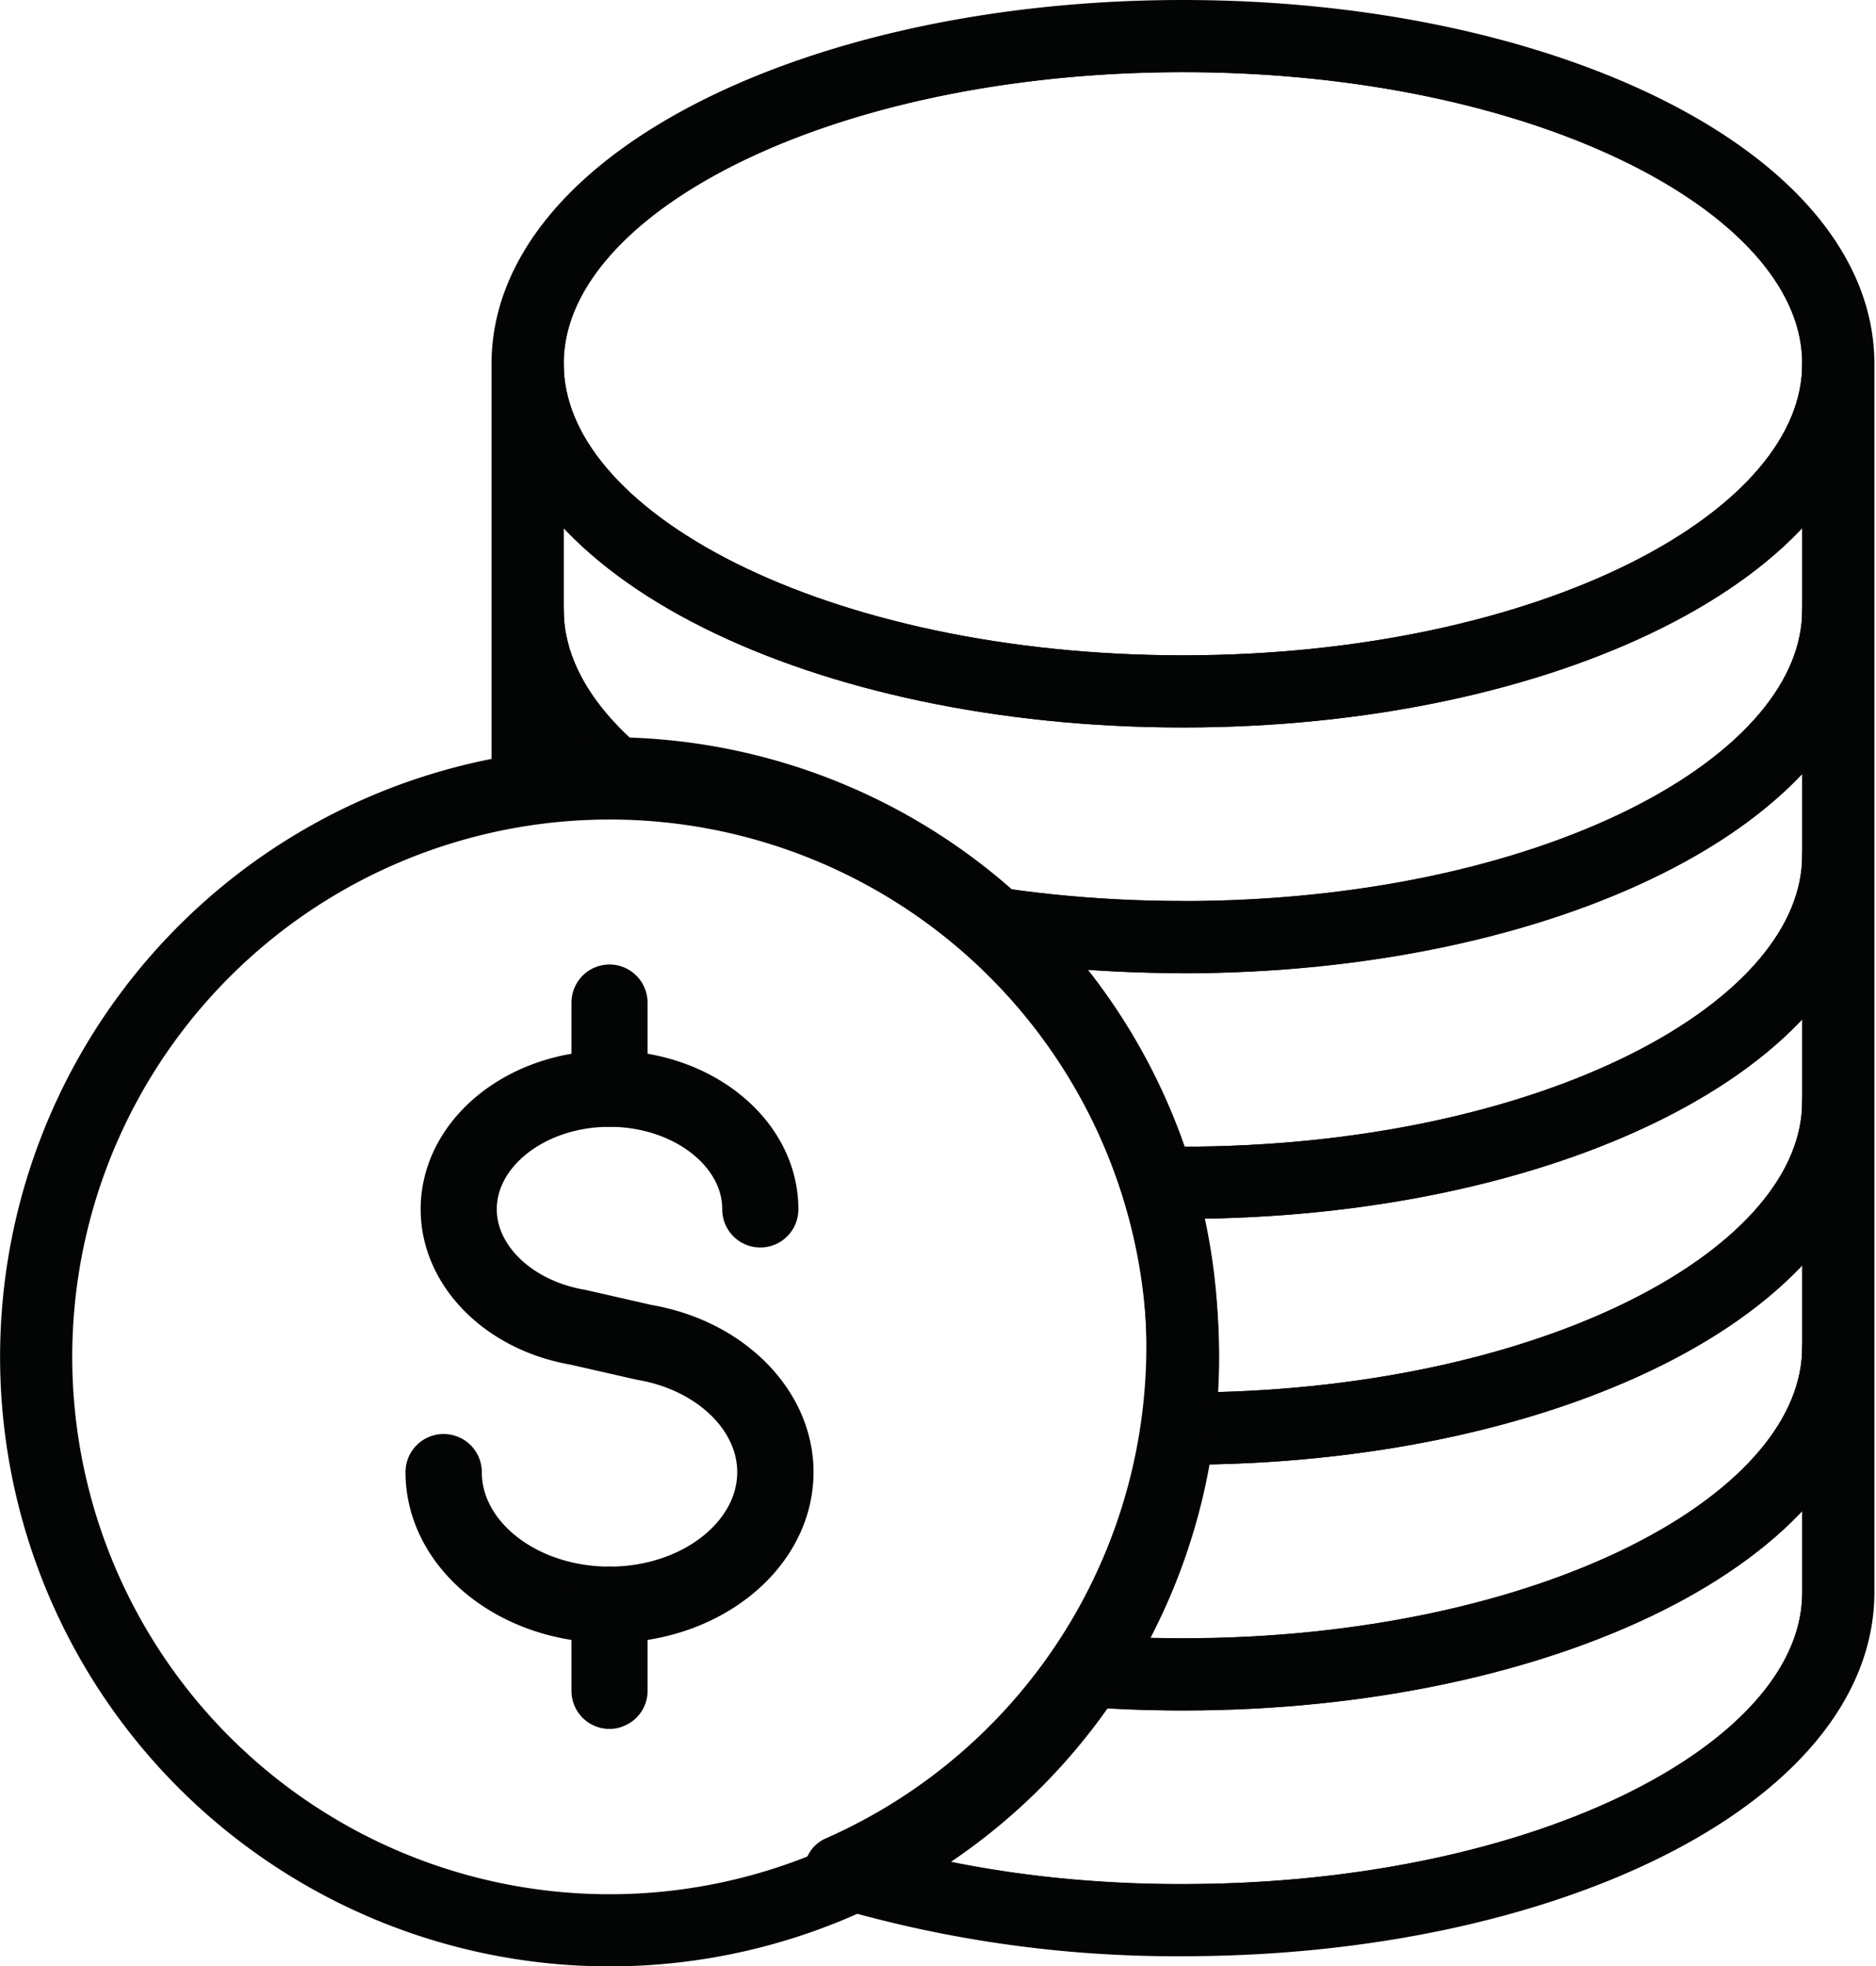
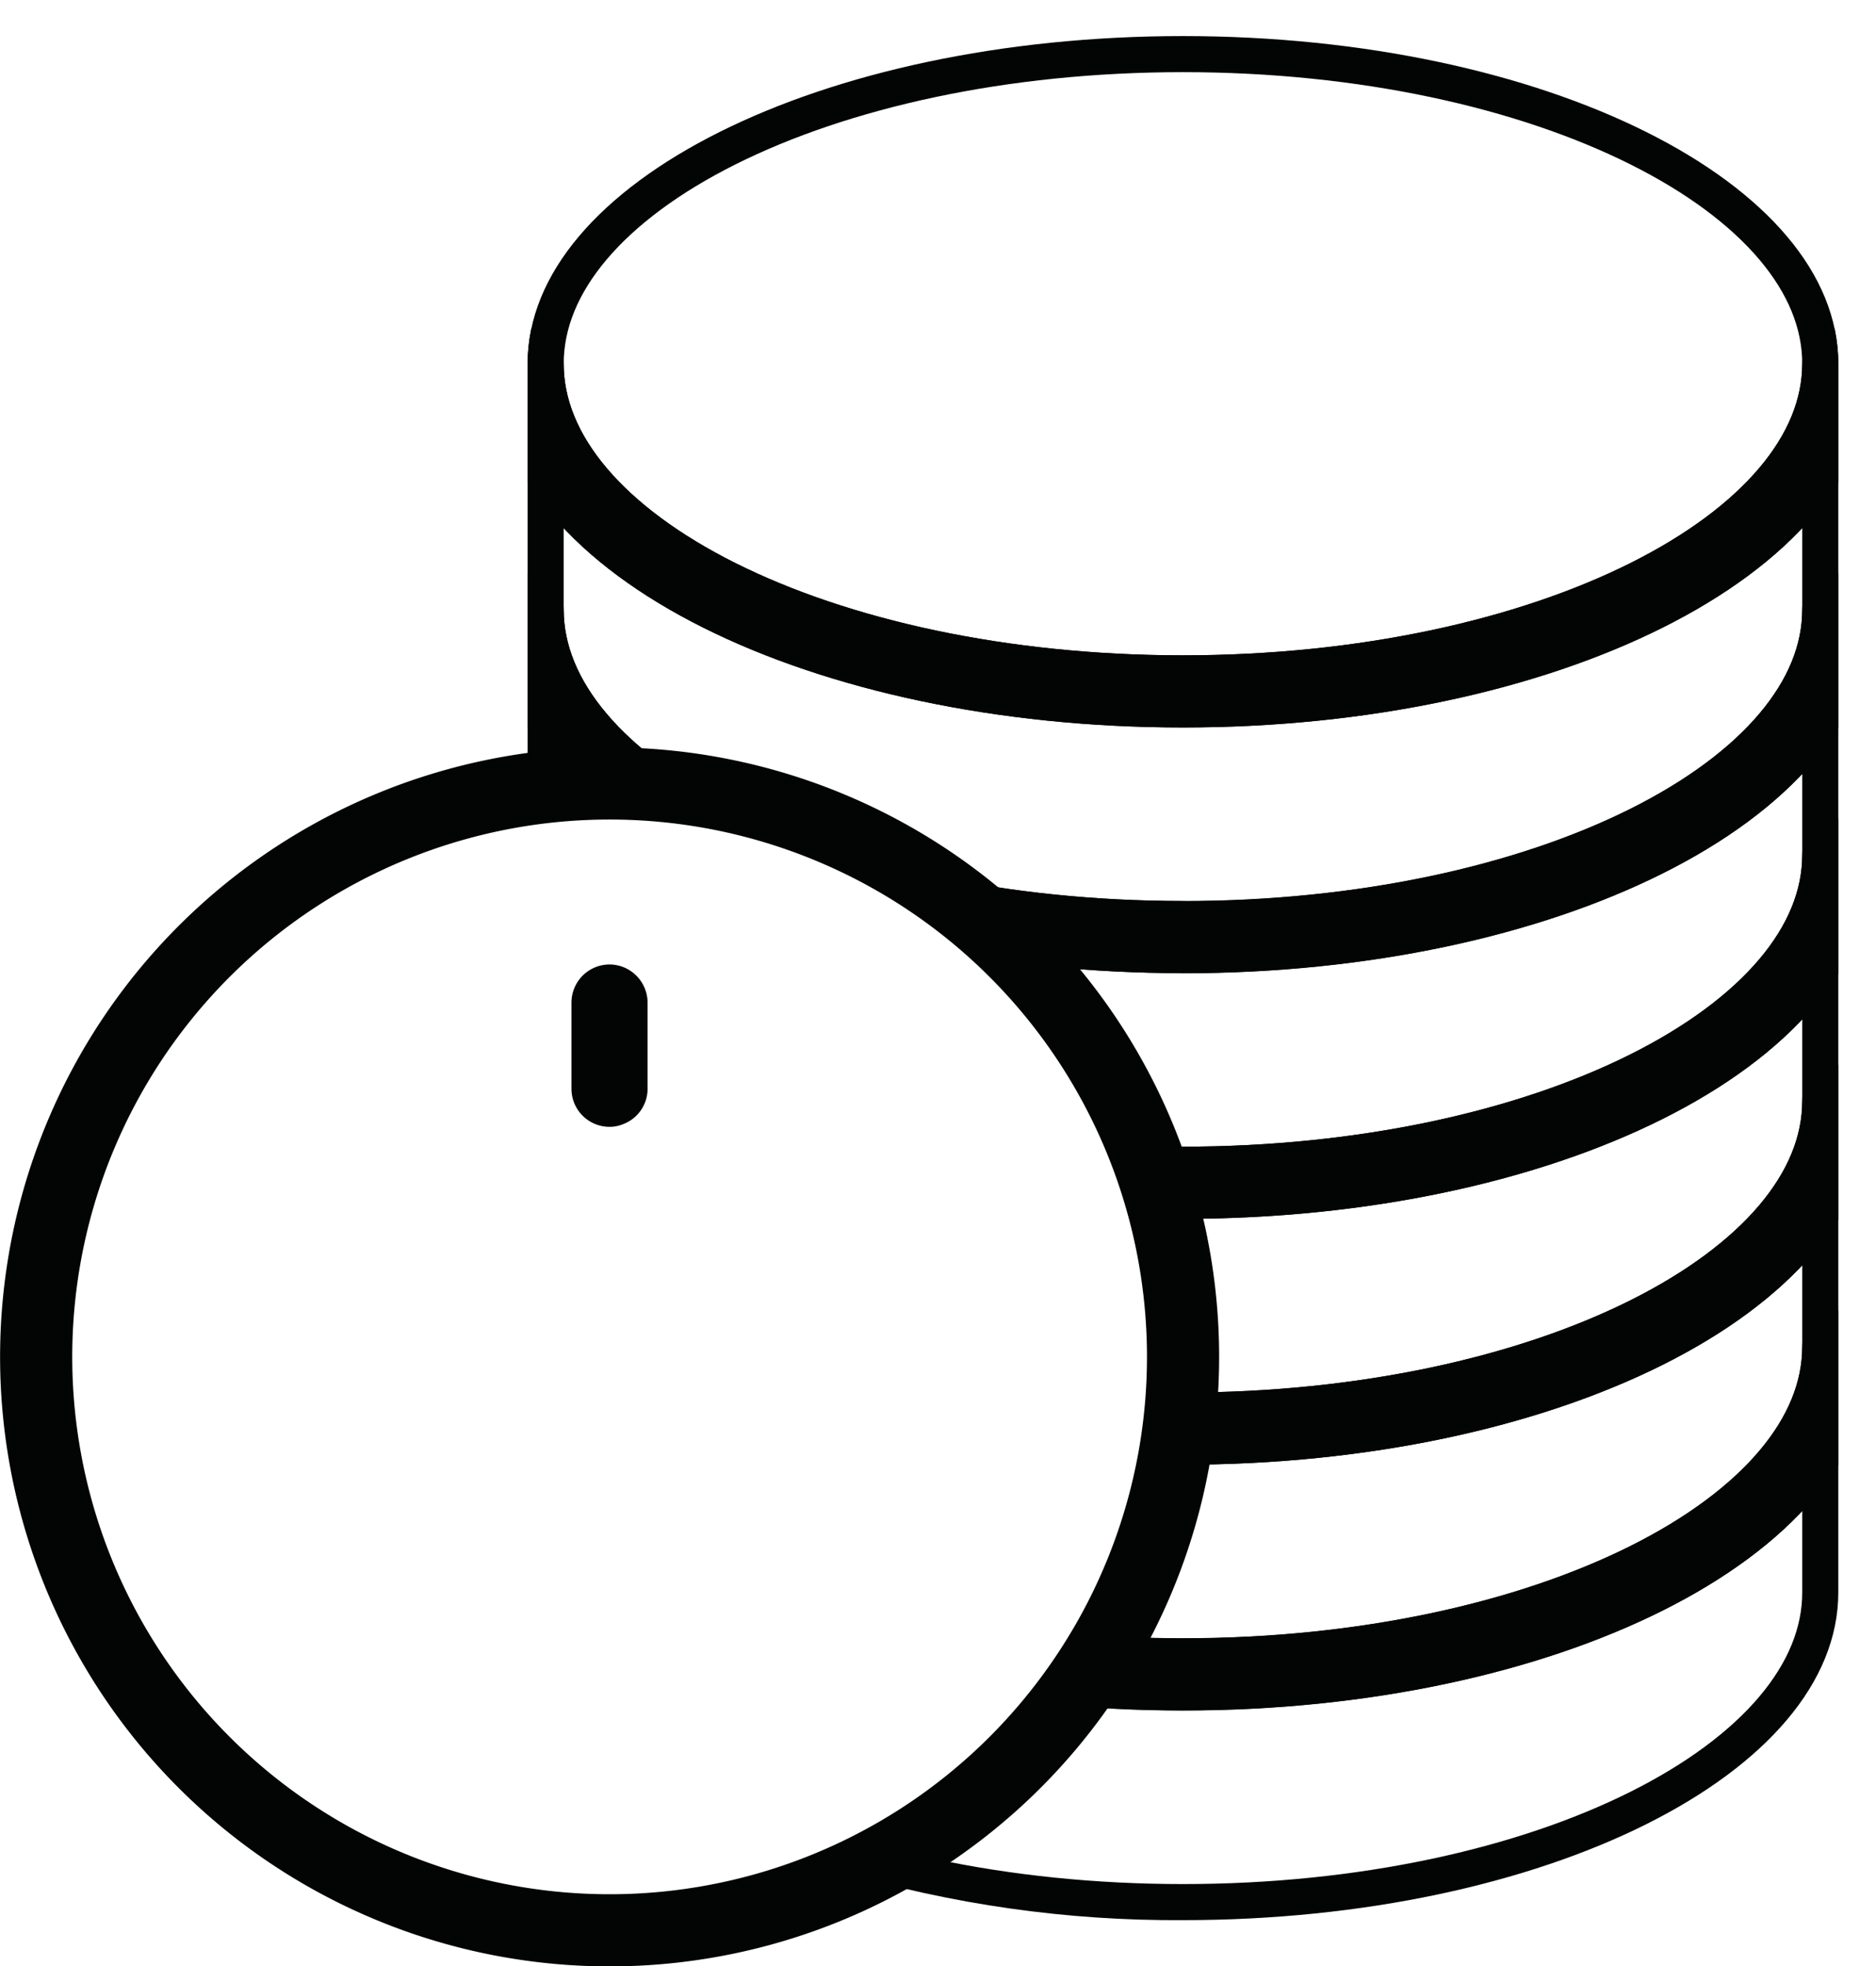
<svg xmlns="http://www.w3.org/2000/svg" xml:space="preserve" fill-rule="evenodd" stroke-linecap="round" stroke-linejoin="round" stroke-miterlimit="2" clip-rule="evenodd" viewBox="0 0 104 109">
  <path fill="none" stroke="#030404" stroke-width="4" d="M65.58 74.66a31.79 31.79 0 1 1-63.57 0 31.79 31.79 0 0 1 63.57 0Z" />
-   <path fill="none" stroke="#030404" stroke-width="4" d="M33.79 89.08c-5.13 0-9.31-3.35-9.31-7.47 0-.06.05-.11.11-.11.07 0 .12.05.12.11 0 4 4.07 7.24 9.08 7.24s9.08-3.25 9.08-7.24c0-3.4-3.02-6.37-7.17-7.08l-3.69-.84c-3.88-.66-6.69-3.46-6.69-6.65 0-3.75 3.8-6.8 8.47-6.8 4.67 0 8.47 3.05 8.47 6.8 0 .07-.05.12-.11.12a.11.11 0 0 1-.11-.12c0-3.62-3.7-6.57-8.25-6.57s-8.25 2.95-8.25 6.57c0 3.08 2.74 5.78 6.52 6.43l3.68.84c4.26.72 7.36 3.8 7.36 7.3 0 4.12-4.18 7.47-9.31 7.47Z" />
  <path fill="none" stroke="#030404" stroke-width="4" d="M33.79 60.47a.11.11 0 0 1-.11-.11v-4.77c0-.07.05-.12.11-.12s.11.06.11.12v4.77c0 .06-.05.1-.11.1Z" />
-   <path fill="none" stroke="#030404" stroke-width="4" d="M33.79 93.85a.11.11 0 0 1-.11-.11v-4.77c0-.07.05-.12.11-.12s.11.05.11.12v4.77c0 .06-.05.1-.11.1Z" />
  <clipPath id="a">
    <path d="M65.58 2c-20.07 0-36.33 8.13-36.33 18.16v23.07c1.48-.21 2.99-.36 4.54-.36a31.79 31.79 0 0 1 12.79 60.88 65.3 65.3 0 0 0 19 2.7c20.06 0 36.33-8.13 36.33-18.17V20.16C101.91 10.13 85.64 2 65.58 2Z" />
  </clipPath>
  <g fill="none" stroke="#030404" stroke-width="4" clip-path="url(#a)">
    <path d="M65.58 38.33c-20.07 0-36.33-8.13-36.33-18.16v13.62c0 10.03 16.26 18.16 36.33 18.16 20.06 0 36.33-8.13 36.33-18.16V20.17c0 10.03-16.27 18.16-36.33 18.16Z" />
    <path d="M65.58 51.95c-20.07 0-36.33-8.13-36.33-18.16V47.4c0 10.04 16.26 18.17 36.33 18.17 20.06 0 36.33-8.13 36.33-18.17V33.8c0 10.03-16.27 18.16-36.33 18.16Z" />
    <path d="M65.58 65.58c-20.07 0-36.33-8.13-36.33-18.17v13.63c0 10.03 16.26 18.16 36.33 18.16 20.06 0 36.33-8.13 36.33-18.16V47.4c0 10.03-16.27 18.17-36.33 18.17Z" />
    <path d="M65.58 79.2c-20.07 0-36.33-8.13-36.33-18.16v13.62c0 10.03 16.26 18.16 36.33 18.16 20.06 0 36.33-8.13 36.33-18.16V61.04c0 10.03-16.27 18.16-36.33 18.16Z" />
    <path d="M65.58 92.83c-20.07 0-36.33-8.14-36.33-18.17v13.62c0 10.04 16.26 18.17 36.33 18.17 20.06 0 36.33-8.13 36.33-18.17V74.66c0 10.03-16.27 18.17-36.33 18.17Z" />
    <path d="M101.91 20.16c0 10.04-16.27 18.17-36.33 18.17-20.07 0-36.33-8.13-36.33-18.16C29.25 10.13 45.51 2 65.58 2c20.06 0 36.33 8.13 36.33 18.16Z" />
  </g>
-   <path fill="none" stroke="#030404" stroke-width="4" d="M65.58 2c-20.07 0-36.33 8.13-36.33 18.16v23.07c1.48-.21 2.99-.36 4.54-.36a31.79 31.79 0 0 1 12.79 60.88 65.3 65.3 0 0 0 19 2.7c20.06 0 36.33-8.13 36.33-18.17V20.16C101.91 10.13 85.64 2 65.58 2Z" />
</svg>